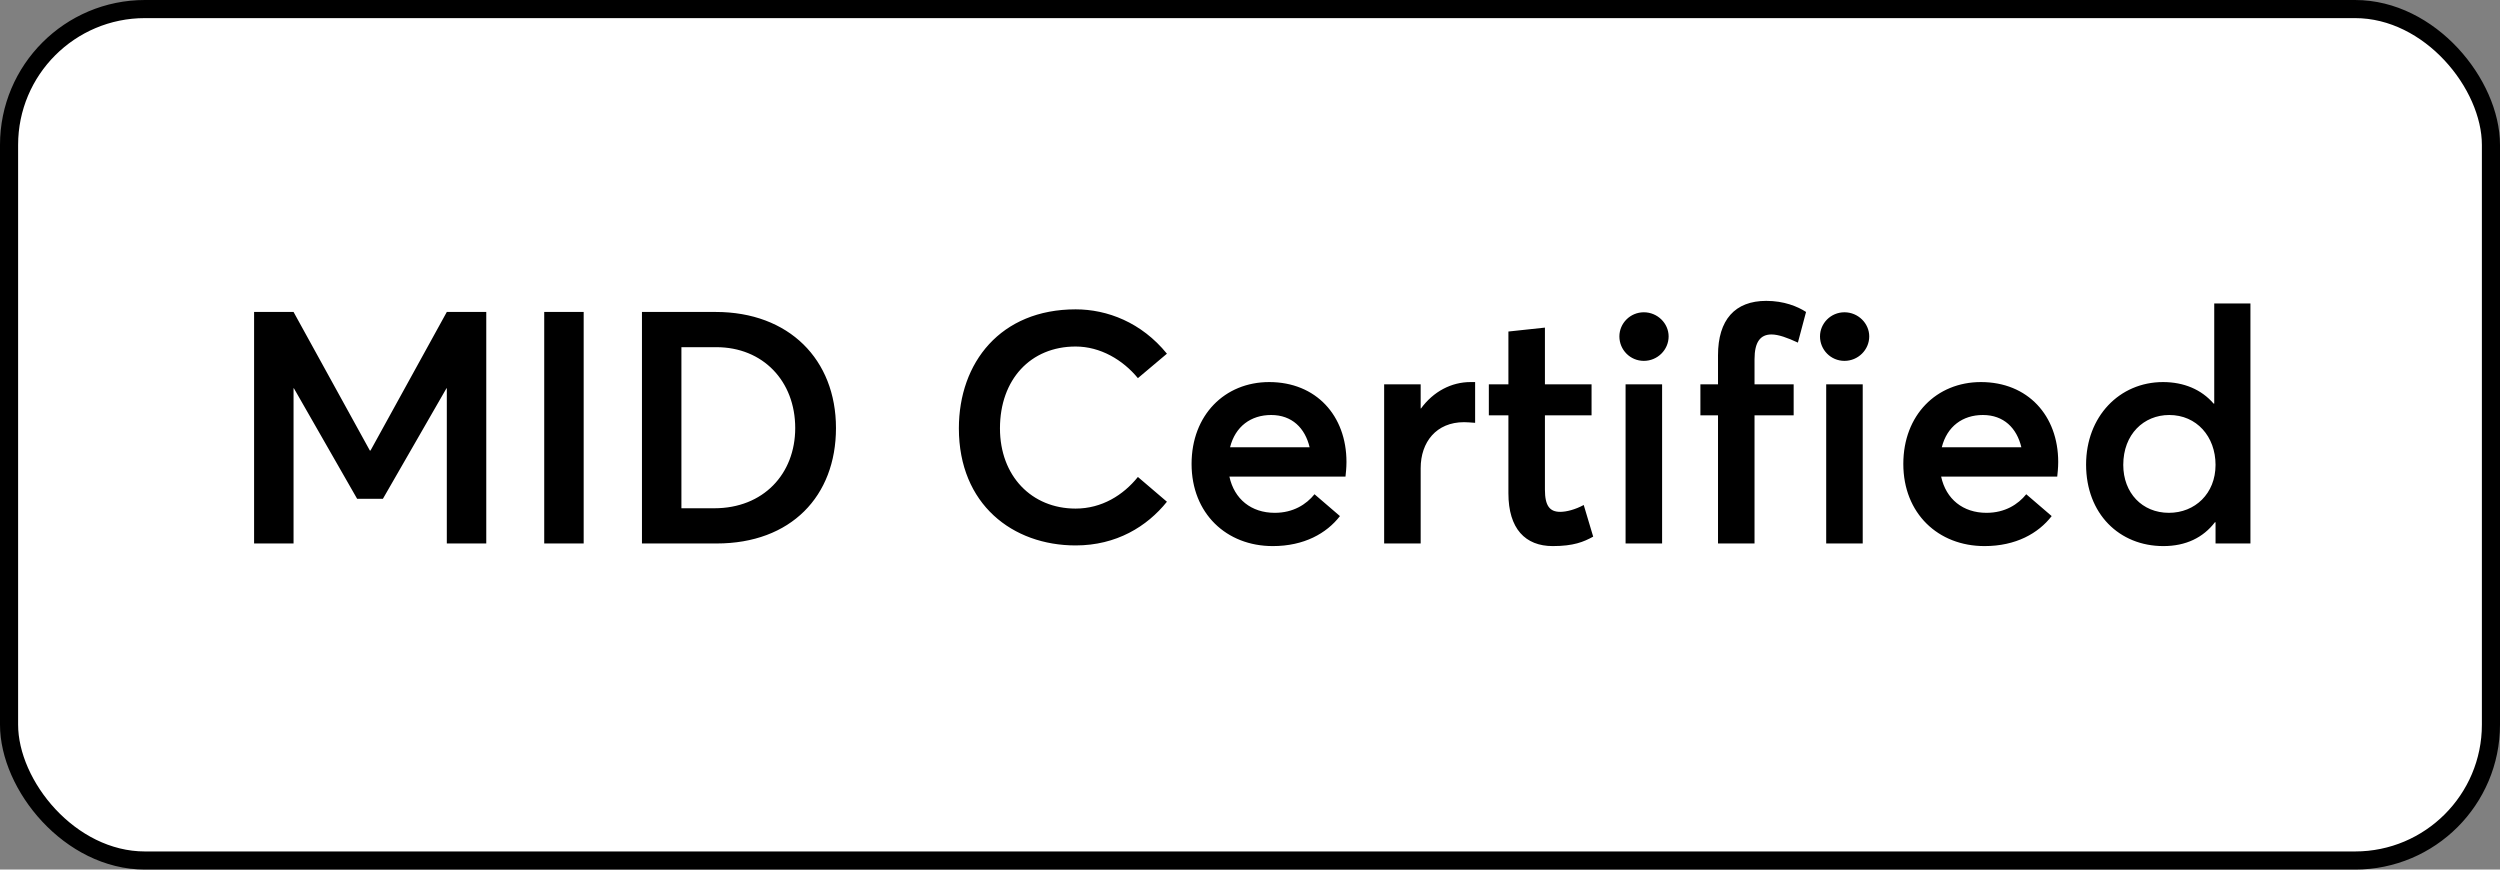
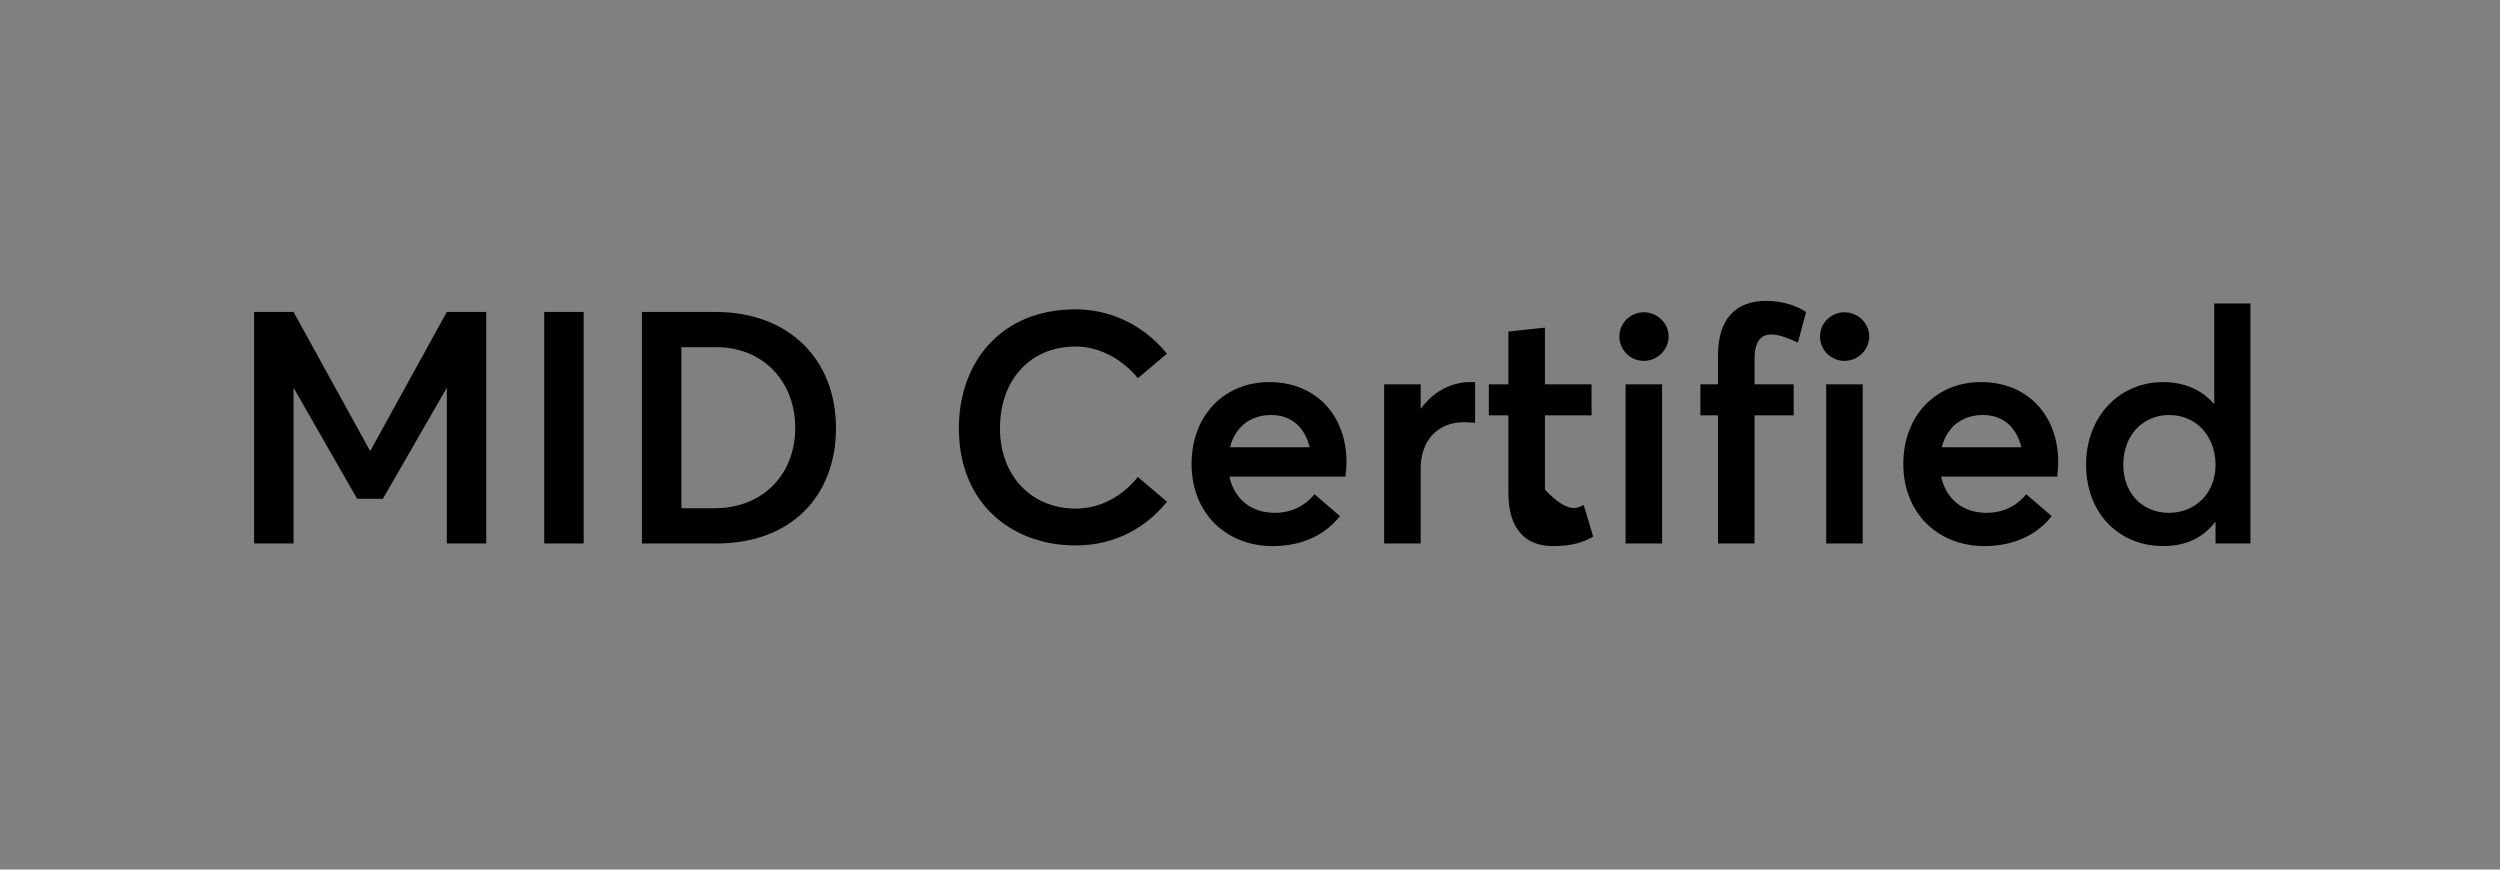
<svg xmlns="http://www.w3.org/2000/svg" width="138" height="48" viewBox="0 0 138 48" fill="none">
  <rect x="0" y="0" width="138" height="48" fill="#808080" stroke="none" />
-   <rect x="0.5" y="0.5" width="137" height="47" rx="7.5" fill="white" />
-   <rect x="0.5" y="0.5" width="137" height="47" rx="7.5" stroke="black" />
-   <path d="M24.664 17.22H26.842V30H24.664V21.432H24.646L21.136 27.534H19.714L16.222 21.432H16.204V30H14.026V17.22H16.204L20.416 24.87H20.452L24.664 17.22ZM30.041 30V17.22H32.219V30H30.041ZM35.436 30V17.22H39.504C43.554 17.22 46.146 19.848 46.146 23.628C46.146 27.39 43.662 30 39.558 30H35.436ZM37.614 28.056H39.432C42.132 28.056 43.896 26.166 43.896 23.628C43.896 21.036 42.114 19.164 39.54 19.164H37.614V28.056ZM59.374 30.108C55.9 30.108 52.93 27.84 52.93 23.646C52.93 20.01 55.234 17.076 59.374 17.076C61.12 17.076 63.01 17.796 64.414 19.524L62.812 20.874C61.984 19.866 60.742 19.128 59.374 19.128C56.89 19.128 55.198 20.946 55.198 23.646C55.198 26.274 56.944 28.074 59.374 28.074C60.814 28.074 62.002 27.336 62.812 26.328L64.414 27.696C63.316 29.064 61.624 30.108 59.374 30.108ZM74.325 25.5C74.325 25.824 74.289 26.148 74.271 26.31H67.863C68.133 27.552 69.069 28.308 70.365 28.308C71.391 28.308 72.111 27.84 72.561 27.282L73.965 28.488C73.227 29.442 71.985 30.144 70.257 30.144C67.701 30.144 65.775 28.344 65.775 25.608C65.775 22.908 67.611 21.09 70.059 21.09C72.651 21.09 74.325 22.944 74.325 25.5ZM70.167 22.908C69.051 22.908 68.187 23.538 67.899 24.69H72.291C72.039 23.628 71.319 22.908 70.167 22.908ZM81.175 21.09H81.427V23.34C81.193 23.322 80.959 23.304 80.815 23.304C79.285 23.304 78.421 24.402 78.421 25.842V30H76.405V21.216H78.421V22.548H78.439C79.123 21.612 80.113 21.09 81.175 21.09ZM85.712 30.144C84.2 30.144 83.264 29.19 83.264 27.228V22.926H82.184V21.216H83.264V18.3L85.28 18.084V21.216H87.854V22.926H85.28V27.03C85.28 27.93 85.55 28.254 86.126 28.254C86.468 28.254 86.954 28.128 87.422 27.876L87.944 29.622C87.422 29.91 86.864 30.144 85.712 30.144ZM90.74 19.92C89.984 19.92 89.39 19.308 89.39 18.57C89.39 17.85 89.984 17.238 90.74 17.238C91.496 17.238 92.108 17.85 92.108 18.57C92.108 19.308 91.496 19.92 90.74 19.92ZM89.732 30V21.216H91.748V30H89.732ZM94.834 30V22.926H93.862V21.216H94.834V19.614C94.834 17.652 95.77 16.608 97.498 16.608C98.47 16.608 99.226 16.914 99.694 17.22L99.244 18.912C98.668 18.642 98.164 18.462 97.786 18.462C97.174 18.462 96.85 18.876 96.85 19.83V21.216H99.01V22.926H96.85V30H94.834ZM101.814 19.92C101.058 19.92 100.464 19.308 100.464 18.57C100.464 17.85 101.058 17.238 101.814 17.238C102.57 17.238 103.182 17.85 103.182 18.57C103.182 19.308 102.57 19.92 101.814 19.92ZM100.806 30V21.216H102.822V30H100.806ZM113.613 25.5C113.613 25.824 113.577 26.148 113.559 26.31H107.151C107.421 27.552 108.357 28.308 109.653 28.308C110.679 28.308 111.399 27.84 111.849 27.282L113.253 28.488C112.515 29.442 111.273 30.144 109.545 30.144C106.989 30.144 105.063 28.344 105.063 25.608C105.063 22.908 106.899 21.09 109.347 21.09C111.939 21.09 113.613 22.944 113.613 25.5ZM109.455 22.908C108.339 22.908 107.475 23.538 107.187 24.69H111.579C111.327 23.628 110.607 22.908 109.455 22.908ZM122.226 16.752H124.224V30H122.298V28.83H122.262C121.614 29.676 120.66 30.144 119.418 30.144C116.988 30.144 115.152 28.362 115.152 25.644C115.152 22.998 116.988 21.09 119.4 21.09C120.552 21.09 121.524 21.504 122.19 22.278H122.226V16.752ZM119.724 28.308C121.164 28.308 122.298 27.246 122.298 25.662C122.298 24.096 121.254 22.908 119.742 22.908C118.338 22.908 117.204 23.97 117.204 25.662C117.204 27.21 118.248 28.308 119.724 28.308Z" fill="black" />
+   <path d="M24.664 17.22H26.842V30H24.664V21.432H24.646L21.136 27.534H19.714L16.222 21.432H16.204V30H14.026V17.22H16.204L20.416 24.87H20.452L24.664 17.22ZM30.041 30V17.22H32.219V30H30.041ZM35.436 30V17.22H39.504C43.554 17.22 46.146 19.848 46.146 23.628C46.146 27.39 43.662 30 39.558 30H35.436ZM37.614 28.056H39.432C42.132 28.056 43.896 26.166 43.896 23.628C43.896 21.036 42.114 19.164 39.54 19.164H37.614V28.056ZM59.374 30.108C55.9 30.108 52.93 27.84 52.93 23.646C52.93 20.01 55.234 17.076 59.374 17.076C61.12 17.076 63.01 17.796 64.414 19.524L62.812 20.874C61.984 19.866 60.742 19.128 59.374 19.128C56.89 19.128 55.198 20.946 55.198 23.646C55.198 26.274 56.944 28.074 59.374 28.074C60.814 28.074 62.002 27.336 62.812 26.328L64.414 27.696C63.316 29.064 61.624 30.108 59.374 30.108ZM74.325 25.5C74.325 25.824 74.289 26.148 74.271 26.31H67.863C68.133 27.552 69.069 28.308 70.365 28.308C71.391 28.308 72.111 27.84 72.561 27.282L73.965 28.488C73.227 29.442 71.985 30.144 70.257 30.144C67.701 30.144 65.775 28.344 65.775 25.608C65.775 22.908 67.611 21.09 70.059 21.09C72.651 21.09 74.325 22.944 74.325 25.5ZM70.167 22.908C69.051 22.908 68.187 23.538 67.899 24.69H72.291C72.039 23.628 71.319 22.908 70.167 22.908ZM81.175 21.09H81.427V23.34C81.193 23.322 80.959 23.304 80.815 23.304C79.285 23.304 78.421 24.402 78.421 25.842V30H76.405V21.216H78.421V22.548H78.439C79.123 21.612 80.113 21.09 81.175 21.09ZM85.712 30.144C84.2 30.144 83.264 29.19 83.264 27.228V22.926H82.184V21.216H83.264V18.3L85.28 18.084V21.216H87.854V22.926H85.28V27.03C86.468 28.254 86.954 28.128 87.422 27.876L87.944 29.622C87.422 29.91 86.864 30.144 85.712 30.144ZM90.74 19.92C89.984 19.92 89.39 19.308 89.39 18.57C89.39 17.85 89.984 17.238 90.74 17.238C91.496 17.238 92.108 17.85 92.108 18.57C92.108 19.308 91.496 19.92 90.74 19.92ZM89.732 30V21.216H91.748V30H89.732ZM94.834 30V22.926H93.862V21.216H94.834V19.614C94.834 17.652 95.77 16.608 97.498 16.608C98.47 16.608 99.226 16.914 99.694 17.22L99.244 18.912C98.668 18.642 98.164 18.462 97.786 18.462C97.174 18.462 96.85 18.876 96.85 19.83V21.216H99.01V22.926H96.85V30H94.834ZM101.814 19.92C101.058 19.92 100.464 19.308 100.464 18.57C100.464 17.85 101.058 17.238 101.814 17.238C102.57 17.238 103.182 17.85 103.182 18.57C103.182 19.308 102.57 19.92 101.814 19.92ZM100.806 30V21.216H102.822V30H100.806ZM113.613 25.5C113.613 25.824 113.577 26.148 113.559 26.31H107.151C107.421 27.552 108.357 28.308 109.653 28.308C110.679 28.308 111.399 27.84 111.849 27.282L113.253 28.488C112.515 29.442 111.273 30.144 109.545 30.144C106.989 30.144 105.063 28.344 105.063 25.608C105.063 22.908 106.899 21.09 109.347 21.09C111.939 21.09 113.613 22.944 113.613 25.5ZM109.455 22.908C108.339 22.908 107.475 23.538 107.187 24.69H111.579C111.327 23.628 110.607 22.908 109.455 22.908ZM122.226 16.752H124.224V30H122.298V28.83H122.262C121.614 29.676 120.66 30.144 119.418 30.144C116.988 30.144 115.152 28.362 115.152 25.644C115.152 22.998 116.988 21.09 119.4 21.09C120.552 21.09 121.524 21.504 122.19 22.278H122.226V16.752ZM119.724 28.308C121.164 28.308 122.298 27.246 122.298 25.662C122.298 24.096 121.254 22.908 119.742 22.908C118.338 22.908 117.204 23.97 117.204 25.662C117.204 27.21 118.248 28.308 119.724 28.308Z" fill="black" />
</svg>